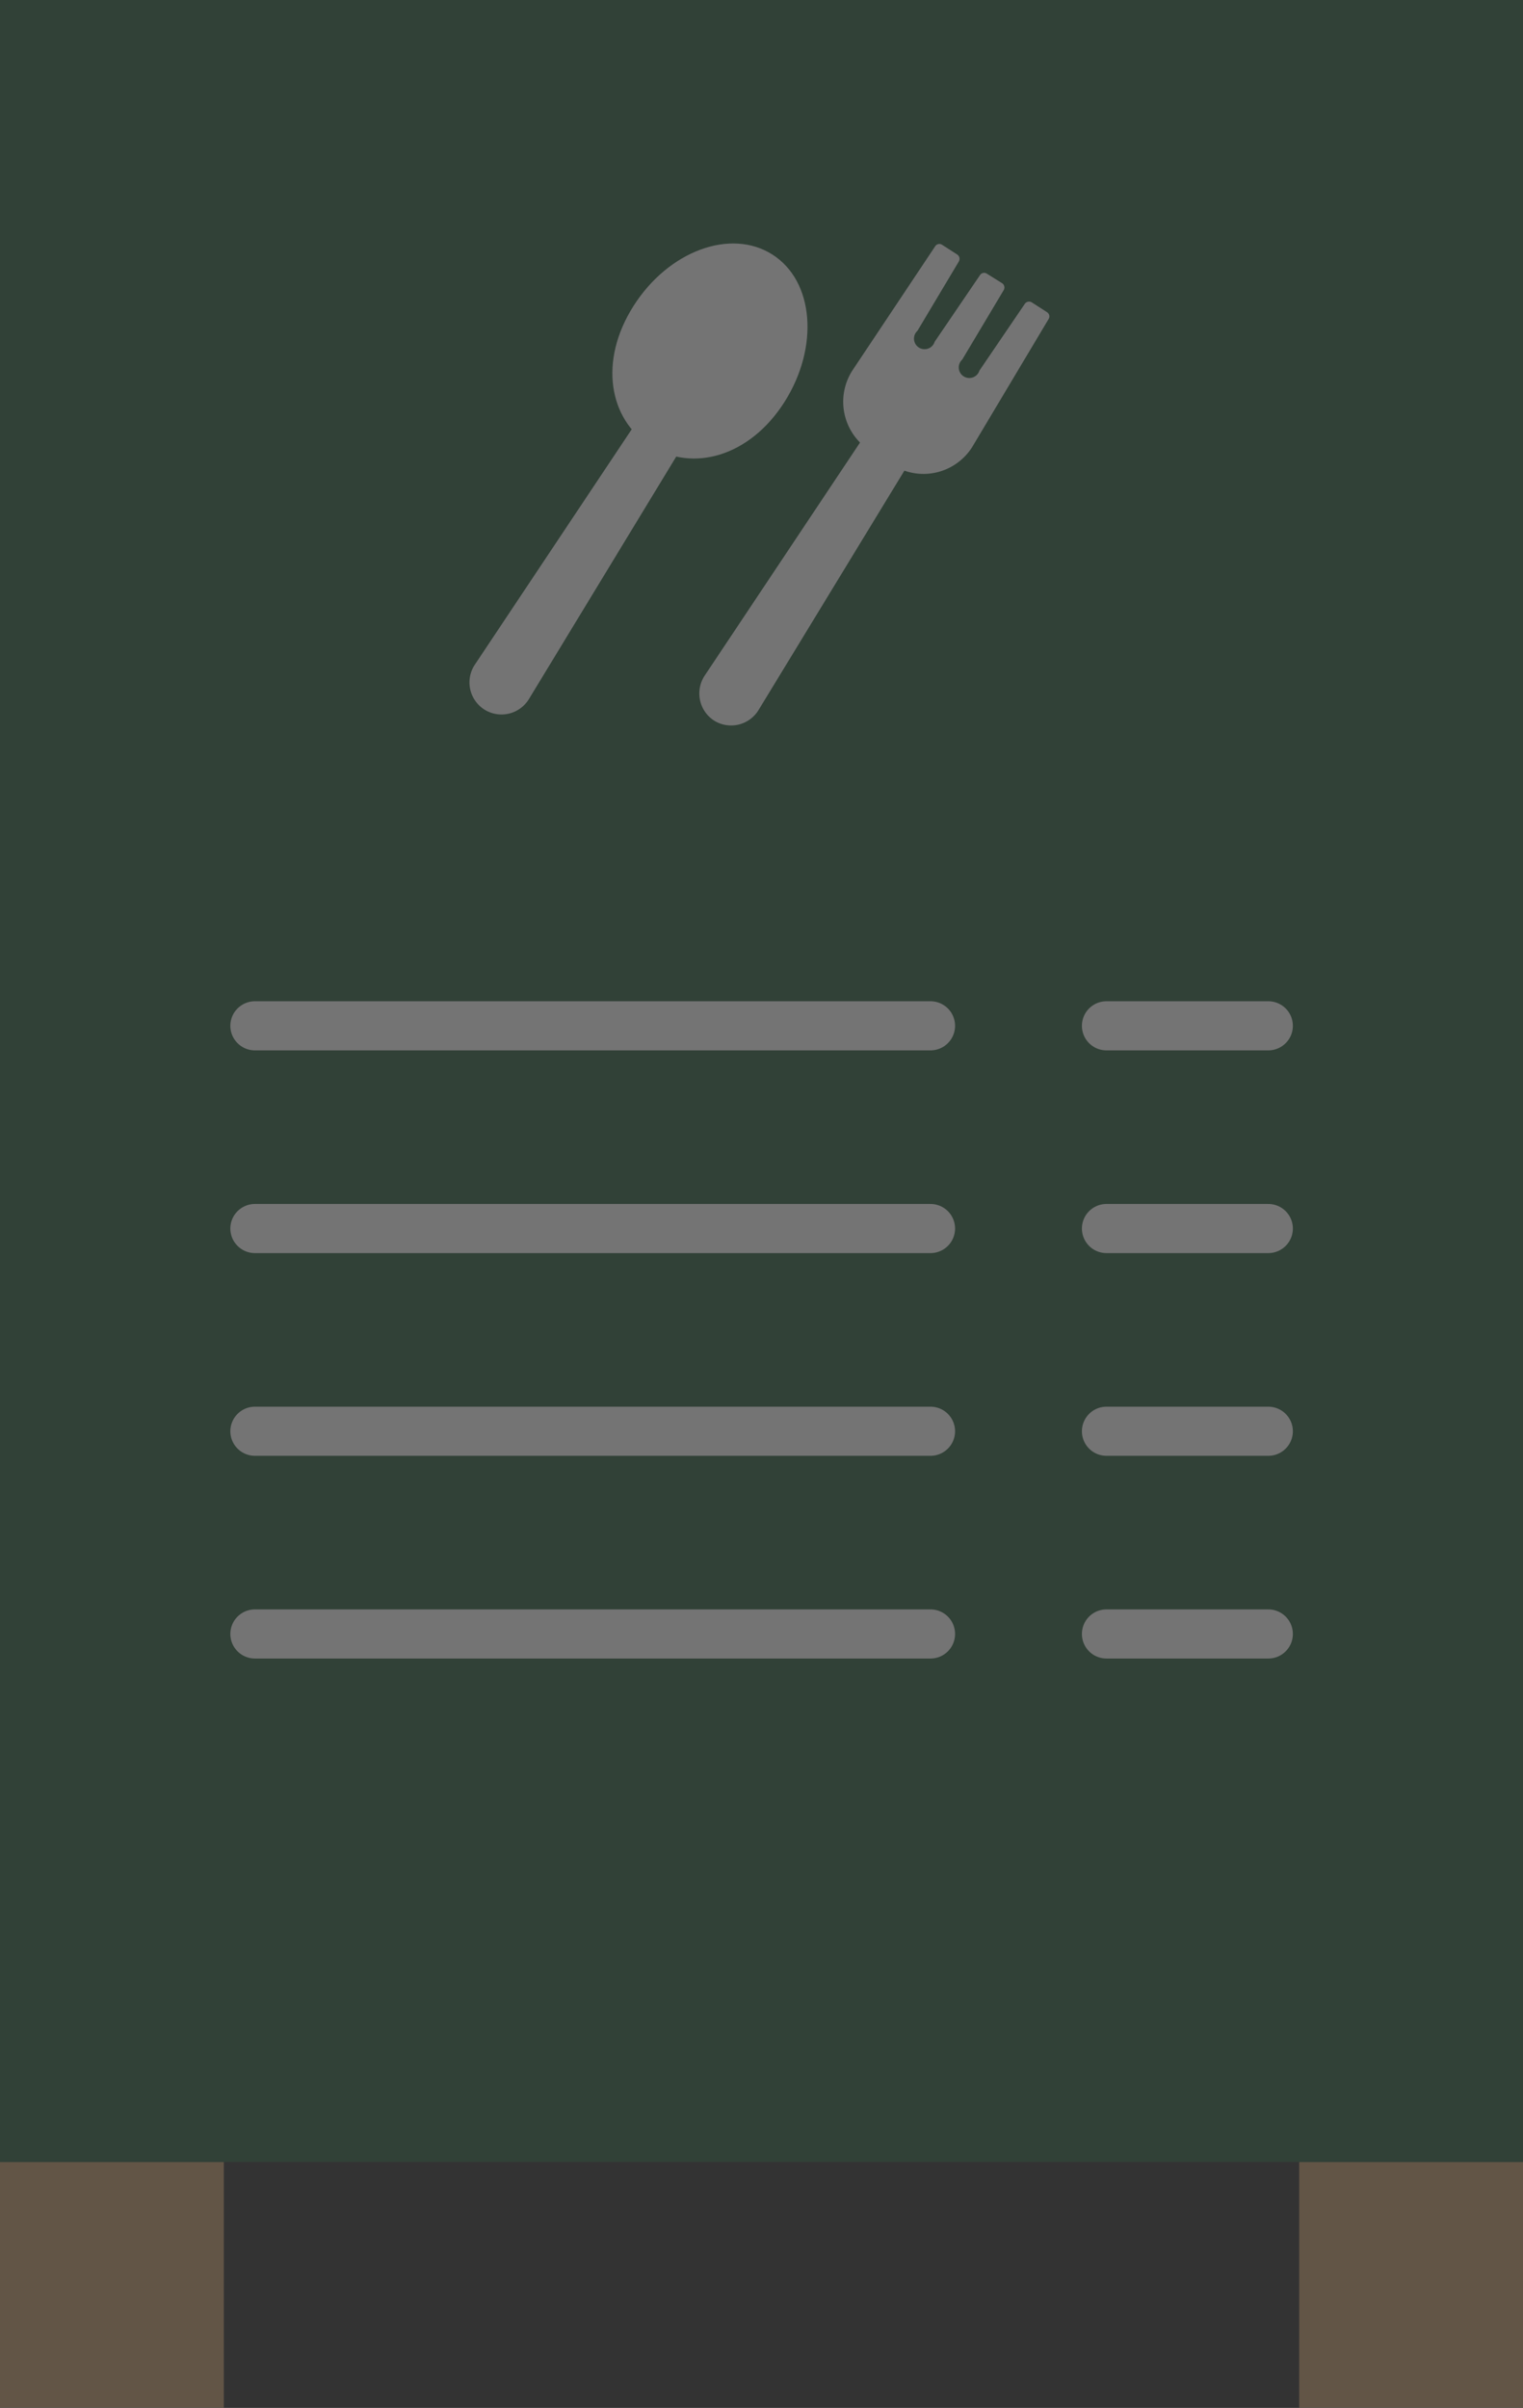
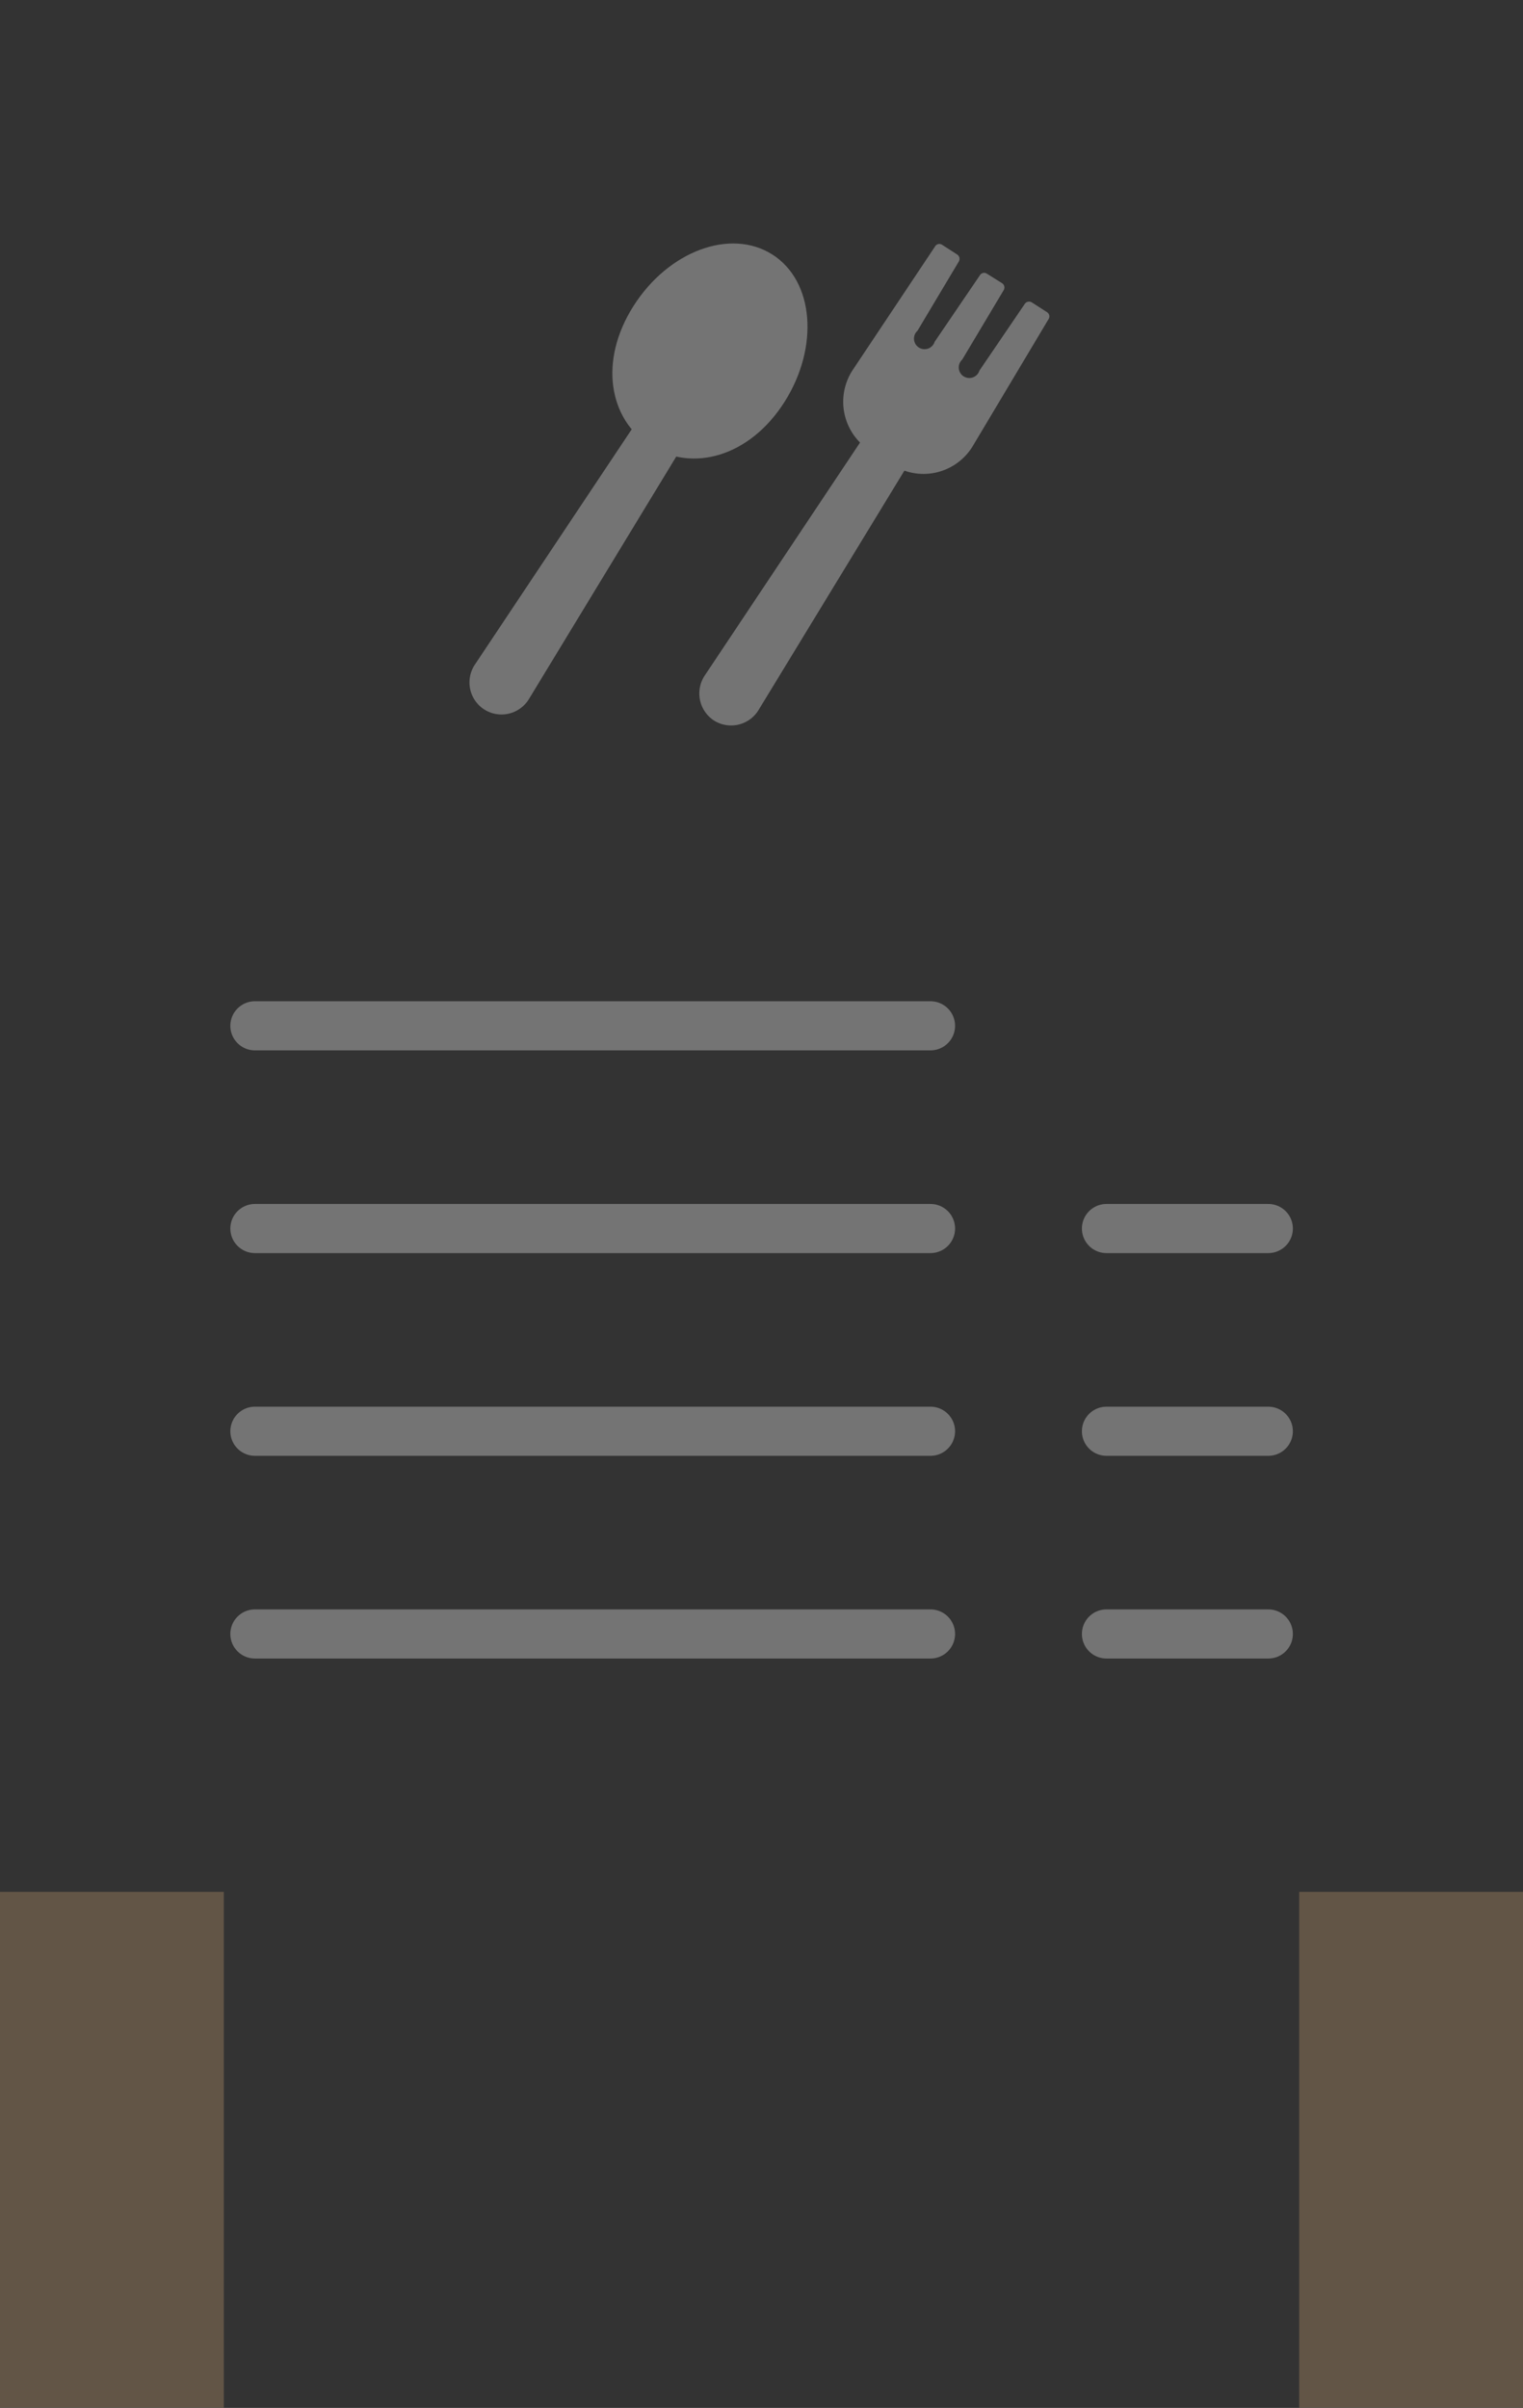
<svg xmlns="http://www.w3.org/2000/svg" viewBox="0 0 73.49 116.17">
  <rect x="0" y="0" width="73.49" height="116.17" fill="#333333" stroke="none" />
  <defs>
    <style>.cls-1{opacity:0.32;}.cls-2{fill:#c69c6d;}.cls-3{fill:#2b5e40;}.cls-4{fill:none;stroke:#fff;stroke-linecap:round;stroke-linejoin:round;stroke-width:2.37px;}.cls-5{fill:#fff;}</style>
  </defs>
  <g id="レイヤー_2" data-name="レイヤー 2">
    <g id="レイヤー">
      <g class="cls-1">
        <rect class="cls-2" x="62.69" y="91.27" width="10.8" height="24.89" />
        <rect class="cls-2" y="91.27" width="10.8" height="24.89" />
-         <rect class="cls-3" width="73.49" height="104.31" />
        <line class="cls-4" x1="12.3" y1="49.49" x2="44.9" y2="49.49" />
-         <line class="cls-4" x1="53.39" y1="49.49" x2="61.2" y2="49.49" />
        <line class="cls-4" x1="12.3" y1="59.27" x2="44.9" y2="59.27" />
        <line class="cls-4" x1="53.39" y1="59.27" x2="61.2" y2="59.27" />
        <line class="cls-4" x1="12.3" y1="69.05" x2="44.9" y2="69.05" />
        <line class="cls-4" x1="53.39" y1="69.05" x2="61.2" y2="69.05" />
        <line class="cls-4" x1="12.3" y1="78.83" x2="44.9" y2="78.83" />
        <line class="cls-4" x1="53.39" y1="78.83" x2="61.2" y2="78.83" />
        <path class="cls-5" d="M23.37,34.23h0a1.55,1.55,0,0,1-.46-2.16l8-12L33,21.42,25.52,33.73A1.55,1.55,0,0,1,23.37,34.23Z" />
        <path class="cls-5" d="M37.85,19.4c-1.69,2.65-4.45,3.39-6.46,2.11s-2.51-4.09-.82-6.75,4.69-3.76,6.7-2.48S39.54,16.74,37.85,19.4Z" />
        <path class="cls-5" d="M34.45,34.76h0A1.56,1.56,0,0,1,34,32.6l8-12L44.07,22,36.6,34.26A1.55,1.55,0,0,1,34.45,34.76Z" />
        <path class="cls-5" d="M46.91,21.57a2.78,2.78,0,0,1-3.84.86l-1.1-.7a2.79,2.79,0,0,1-.85-3.84l4-6a.24.24,0,0,1,.34-.08l.73.47a.25.25,0,0,1,.08.33l-2,3.35a.51.51,0,1,0,.83.53l2.19-3.22a.24.24,0,0,1,.34-.06l.72.45a.25.25,0,0,1,.08.34l-2,3.35a.51.51,0,1,0,.83.53l2.19-3.22a.25.25,0,0,1,.34-.07l.73.47a.24.24,0,0,1,.08.33Z" />
      </g>
    </g>
  </g>
</svg>